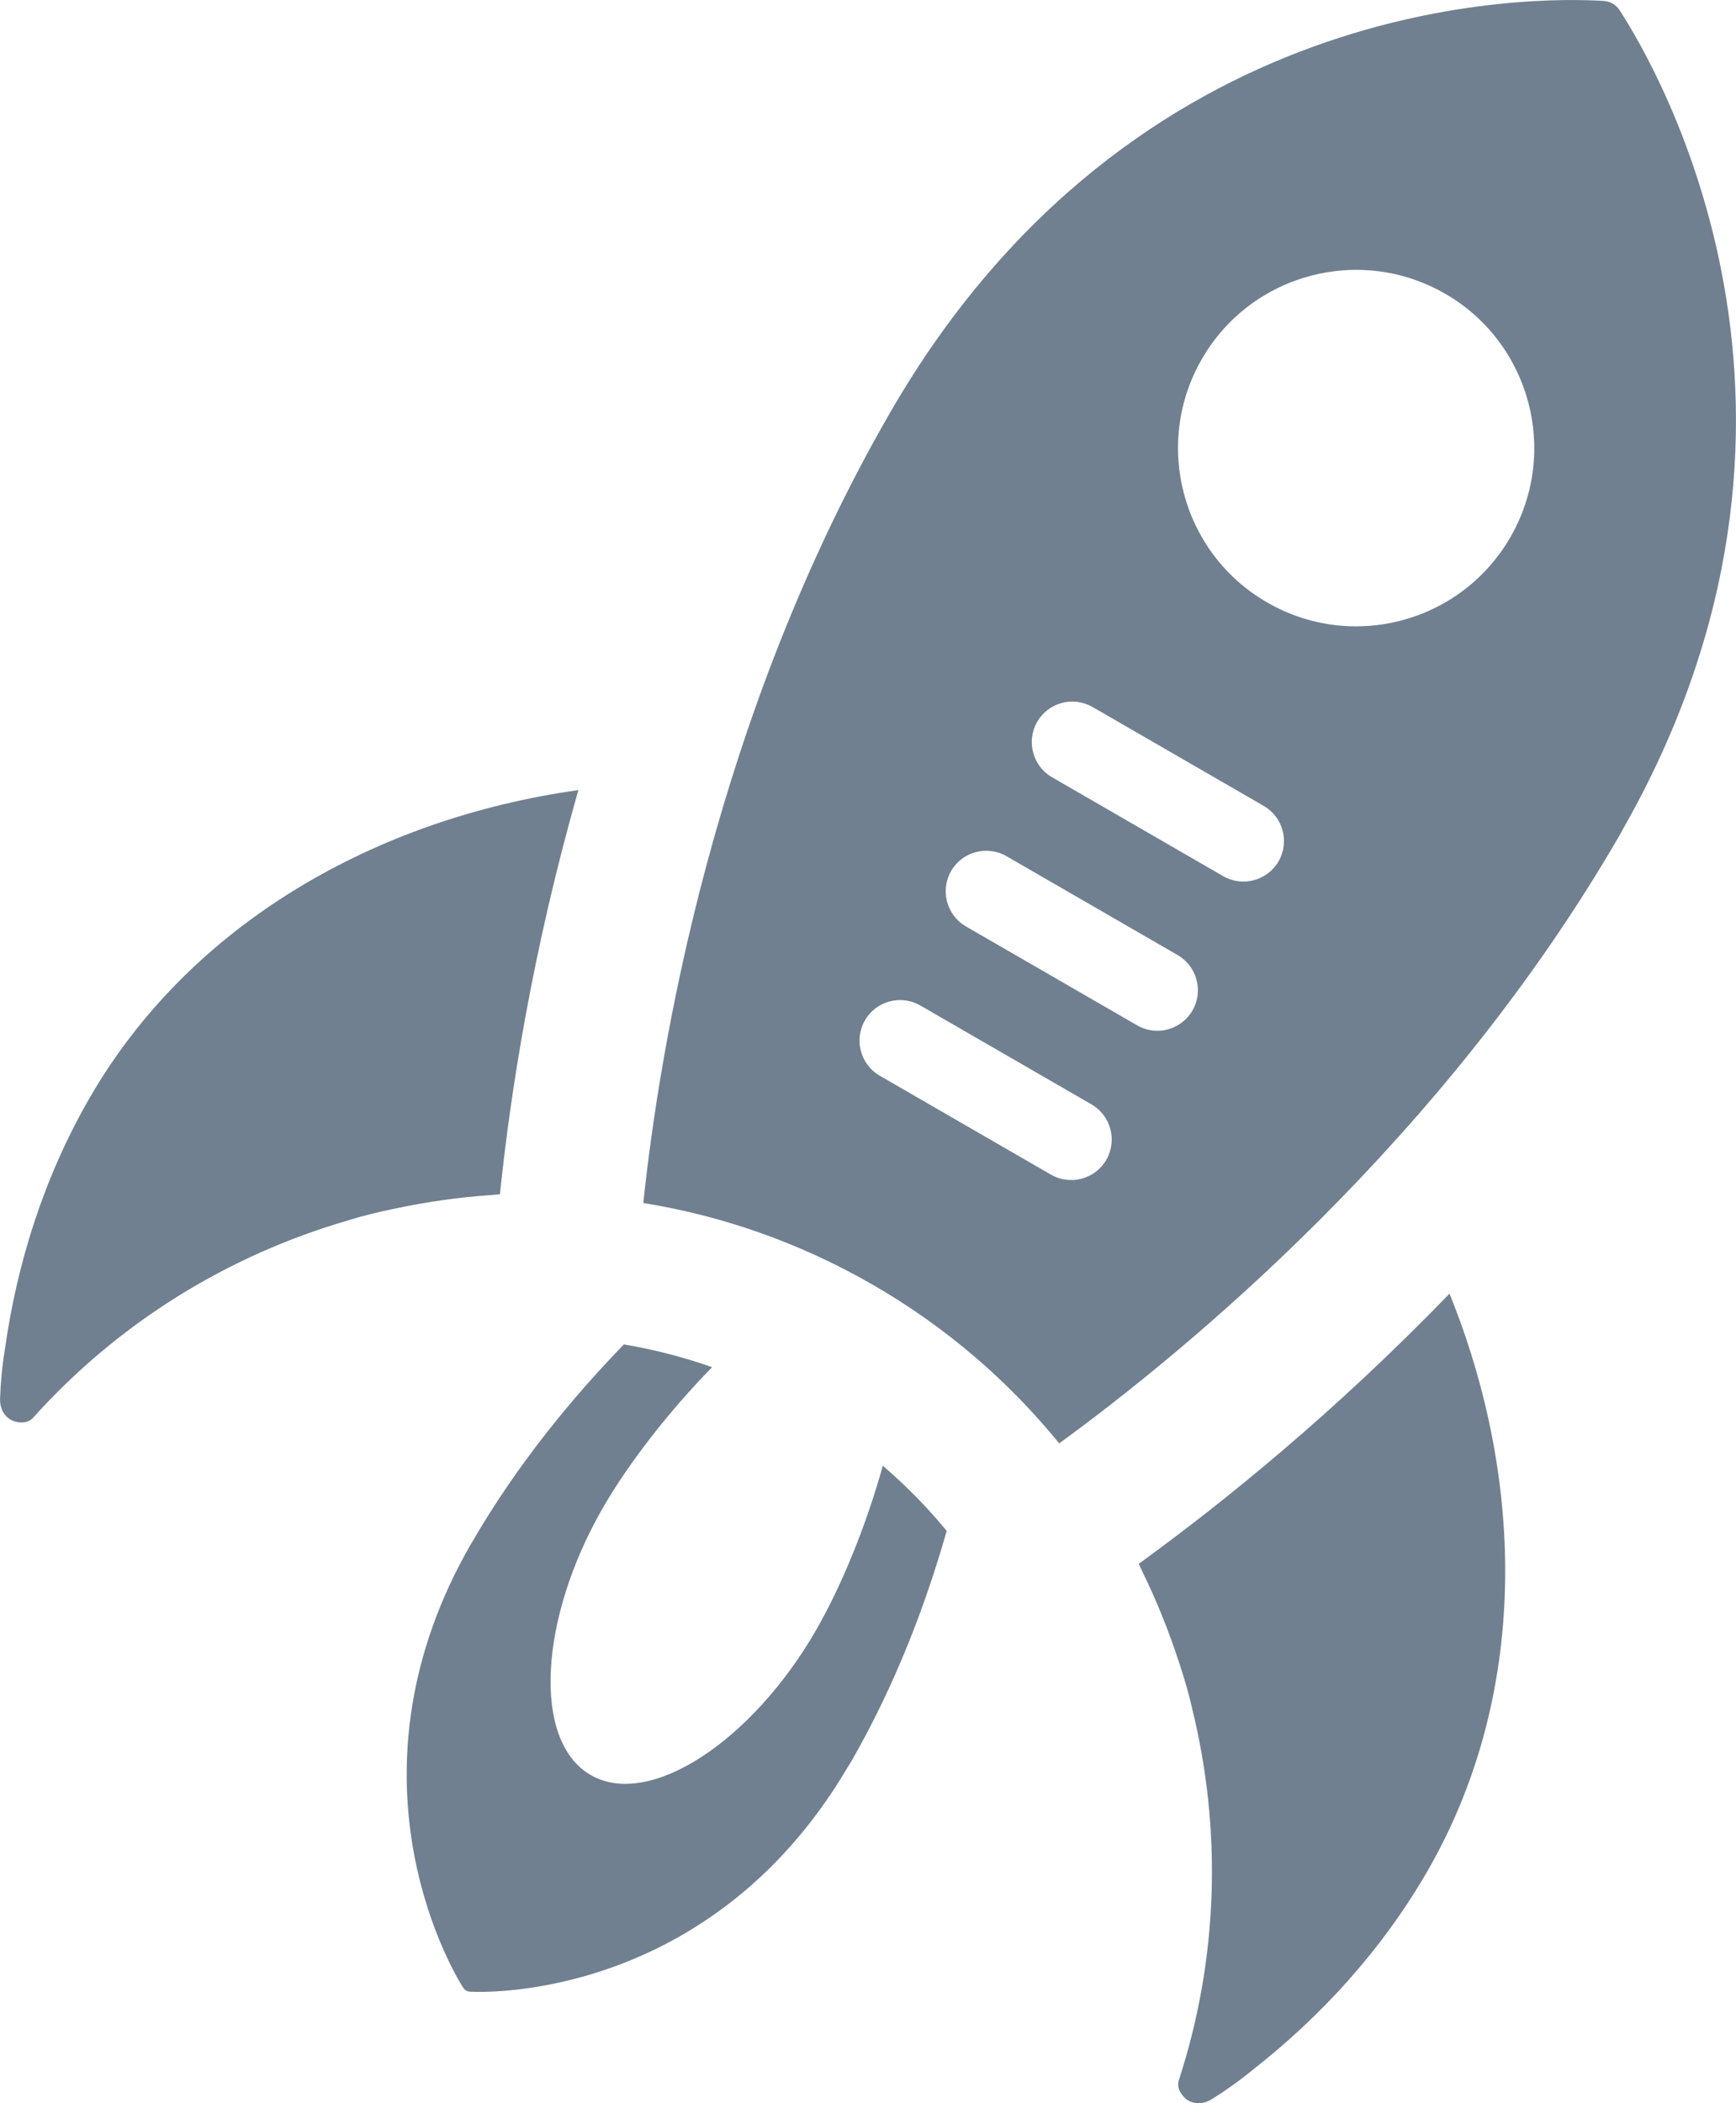
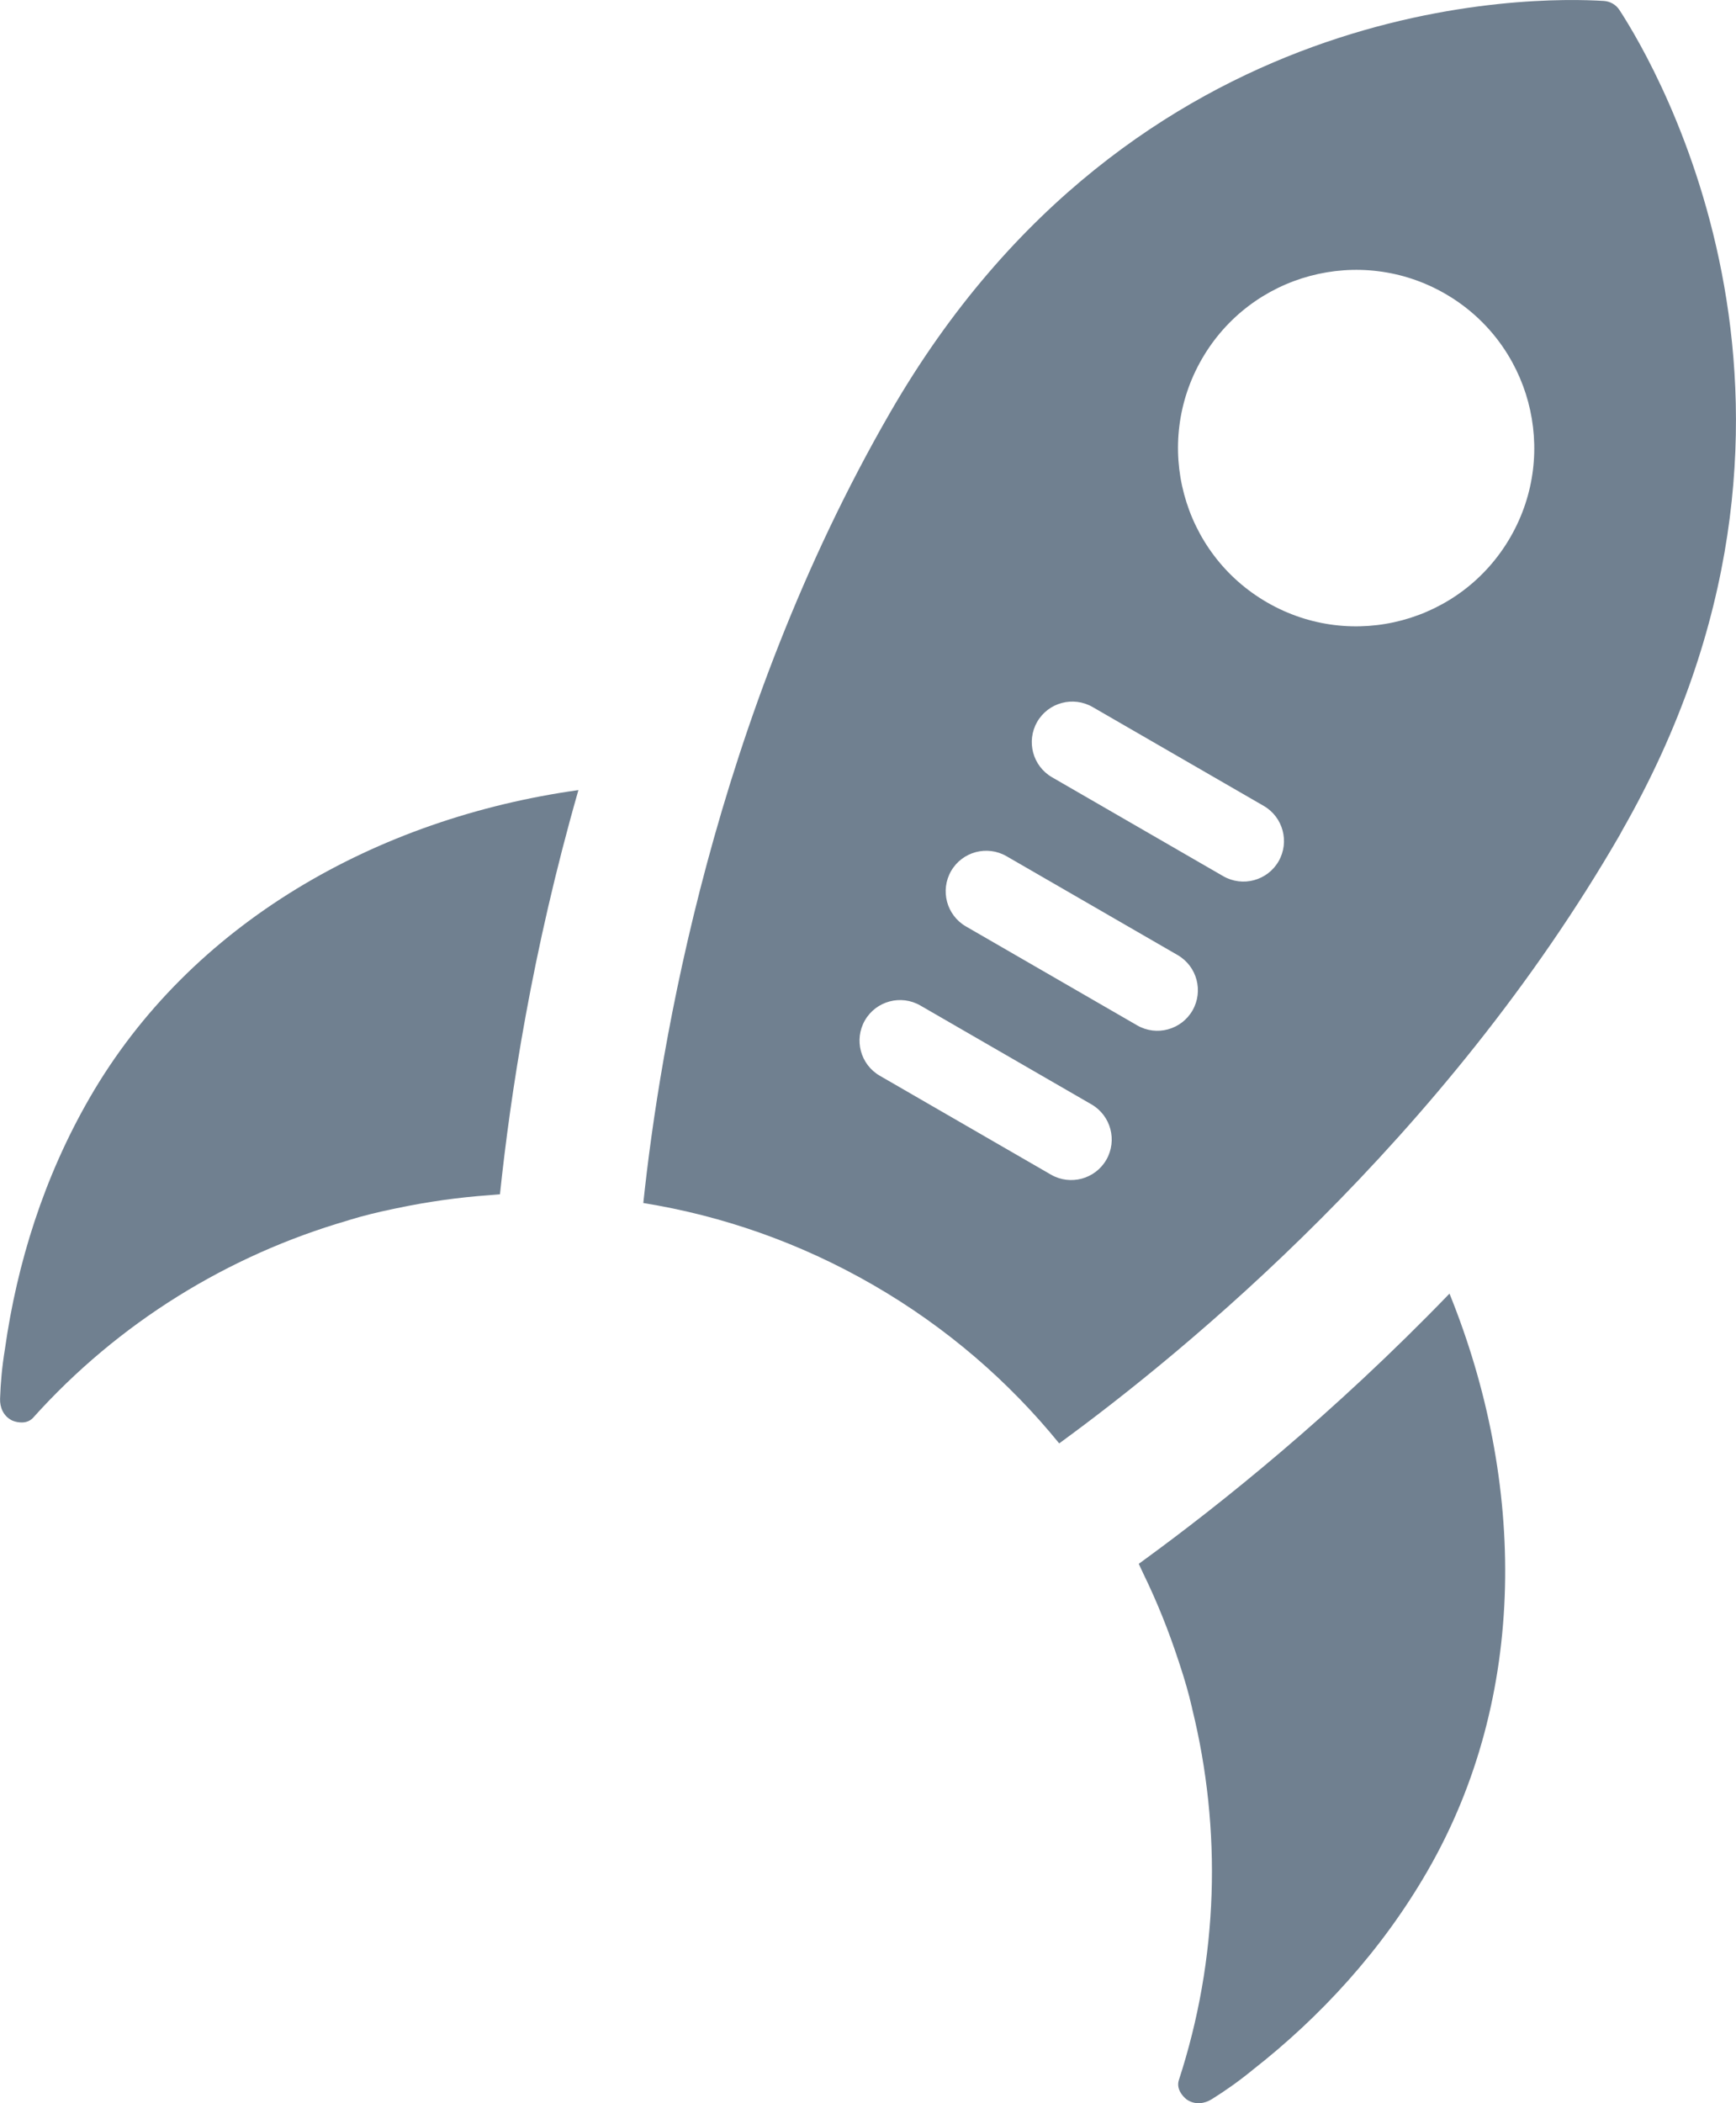
<svg xmlns="http://www.w3.org/2000/svg" version="1.1" id="Ebene_1" x="0px" y="0px" viewBox="0 0 257.09 311.3" style="enable-background:new 0 0 257.09 311.3;" xml:space="preserve">
  <style type="text/css">
	.st0{fill:#708090;}
</style>
-   <path class="st0" d="M87.48,262.74c-8.72-5.04-7.63-23.21,1.83-39.6c3.83-6.63,9.81-14.3,16.15-20.77  c-4.3-1.51-8.67-2.63-13.07-3.37c-7.77,8.01-15.93,17.93-22.63,29.53h-0.01c-19.33,33.49-3.67,61.78-1.12,65.74  c0.2,0.3,0.54,0.51,0.91,0.53c4.66,0.27,36.61-0.07,56.14-33.46c0.08-0.13,0.17-0.25,0.26-0.39c6.7-11.61,11.21-23.63,14.26-34.35  c-2.84-3.45-6-6.67-9.46-9.64c-2.43,8.73-6.08,17.74-9.91,24.37C111.37,257.73,96.18,267.77,87.48,262.74z" />
  <g>
    <path class="st0" d="M240.14,123.09c35.4-61.75,5.22-113.13-0.31-121.61c-0.52-0.79-1.37-1.28-2.31-1.34   c-10.09-0.64-69.63-1.55-105.7,60.93c-26.08,45.18-34.12,93.97-36.55,117c11.67,1.88,23.19,5.87,34.04,12.13   c10.86,6.27,20.08,14.27,27.55,23.45c18.73-13.65,57.04-45.07,83.08-90.17C240.01,123.35,240.07,123.22,240.14,123.09z    M155.64,173.87l-25.35-14.64c-2.87-1.66-3.85-5.33-2.2-8.2c1.66-2.87,5.33-3.85,8.2-2.2l25.35,14.64c2.87,1.66,3.85,5.33,2.2,8.2   C162.18,174.54,158.51,175.52,155.64,173.87z M168.4,151.77l-25.35-14.64c-2.87-1.66-3.85-5.33-2.2-8.2   c1.66-2.87,5.33-3.85,8.2-2.2l25.35,14.64c2.87,1.66,3.85,5.33,2.2,8.2C174.94,152.44,171.27,153.43,168.4,151.77z M181.15,129.69   l-25.35-14.64c-2.87-1.66-3.85-5.33-2.2-8.2s5.33-3.85,8.2-2.2l25.35,14.64c2.87,1.66,3.85,5.33,2.2,8.2   C187.69,130.36,184.02,131.34,181.15,129.69z M187.65,89.17c-12.62-7.28-16.94-23.42-9.66-36.03c7.28-12.62,23.42-16.94,36.03-9.66   c12.62,7.28,16.94,23.42,9.66,36.03C216.4,92.13,200.27,96.46,187.65,89.17z" />
-     <path class="st0" d="M85.66,116.95c-29.85,4.17-57.44,19.68-72.38,45.55c-6.79,11.76-10.76,24.51-12.55,37.19   c-0.44,2.68-0.64,5.02-0.72,7.35c-0.04,1.24,0.45,2.51,1.69,3.17c0.04,0.02,0.1,0.05,0.16,0.08c0.82,0.32,2.13,0.5,3-0.39   c12.72-14.18,28.99-24.12,46.64-29.24c0.09-0.03,0.18-0.06,0.27-0.09c1.98-0.61,4.12-1.13,6.27-1.58c0.22-0.05,0.45-0.09,0.67-0.14   c0.02,0,0.03-0.01,0.05-0.01c4.51-0.95,9.09-1.6,13.71-1.93c0.76-0.07,1.32-0.11,1.57-0.13l0.09-0.87   C75.6,161.95,78.8,140.86,85.66,116.95z" />
+     <path class="st0" d="M85.66,116.95c-29.85,4.17-57.44,19.68-72.38,45.55c-6.79,11.76-10.76,24.51-12.55,37.19   c-0.44,2.68-0.64,5.02-0.72,7.35c-0.04,1.24,0.45,2.51,1.69,3.17c0.04,0.02,0.1,0.05,0.16,0.08c0.82,0.32,2.13,0.5,3-0.39   c12.72-14.18,28.99-24.12,46.64-29.24c0.09-0.03,0.18-0.06,0.27-0.09c1.98-0.61,4.12-1.13,6.27-1.58c0.22-0.05,0.45-0.09,0.67-0.14   c0.02,0,0.03-0.01,0.05-0.01c4.51-0.95,9.09-1.6,13.71-1.93c0.76-0.07,1.32-0.11,1.57-0.13C75.6,161.95,78.8,140.86,85.66,116.95z" />
    <path class="st0" d="M214.66,191.48c-17.28,17.9-33.94,31.2-45.31,39.48l-0.71,0.52c0.11,0.22,0.35,0.73,0.67,1.43   c2.03,4.16,3.75,8.45,5.19,12.84c0.01,0.02,0.01,0.03,0.02,0.05c0.07,0.22,0.14,0.43,0.21,0.65c0.69,2.08,1.31,4.2,1.77,6.22   c0.02,0.09,0.04,0.19,0.06,0.28c4.39,17.85,3.92,36.91-2,55.01c-0.34,1.2,0.47,2.24,1.16,2.79c0.06,0.04,0.11,0.08,0.15,0.1   c1.19,0.74,2.53,0.53,3.59-0.13c1.98-1.24,3.91-2.58,6.01-4.3c10.09-7.89,19.14-17.71,25.93-29.47   C226.34,251.07,225.98,219.42,214.66,191.48z" />
  </g>
</svg>